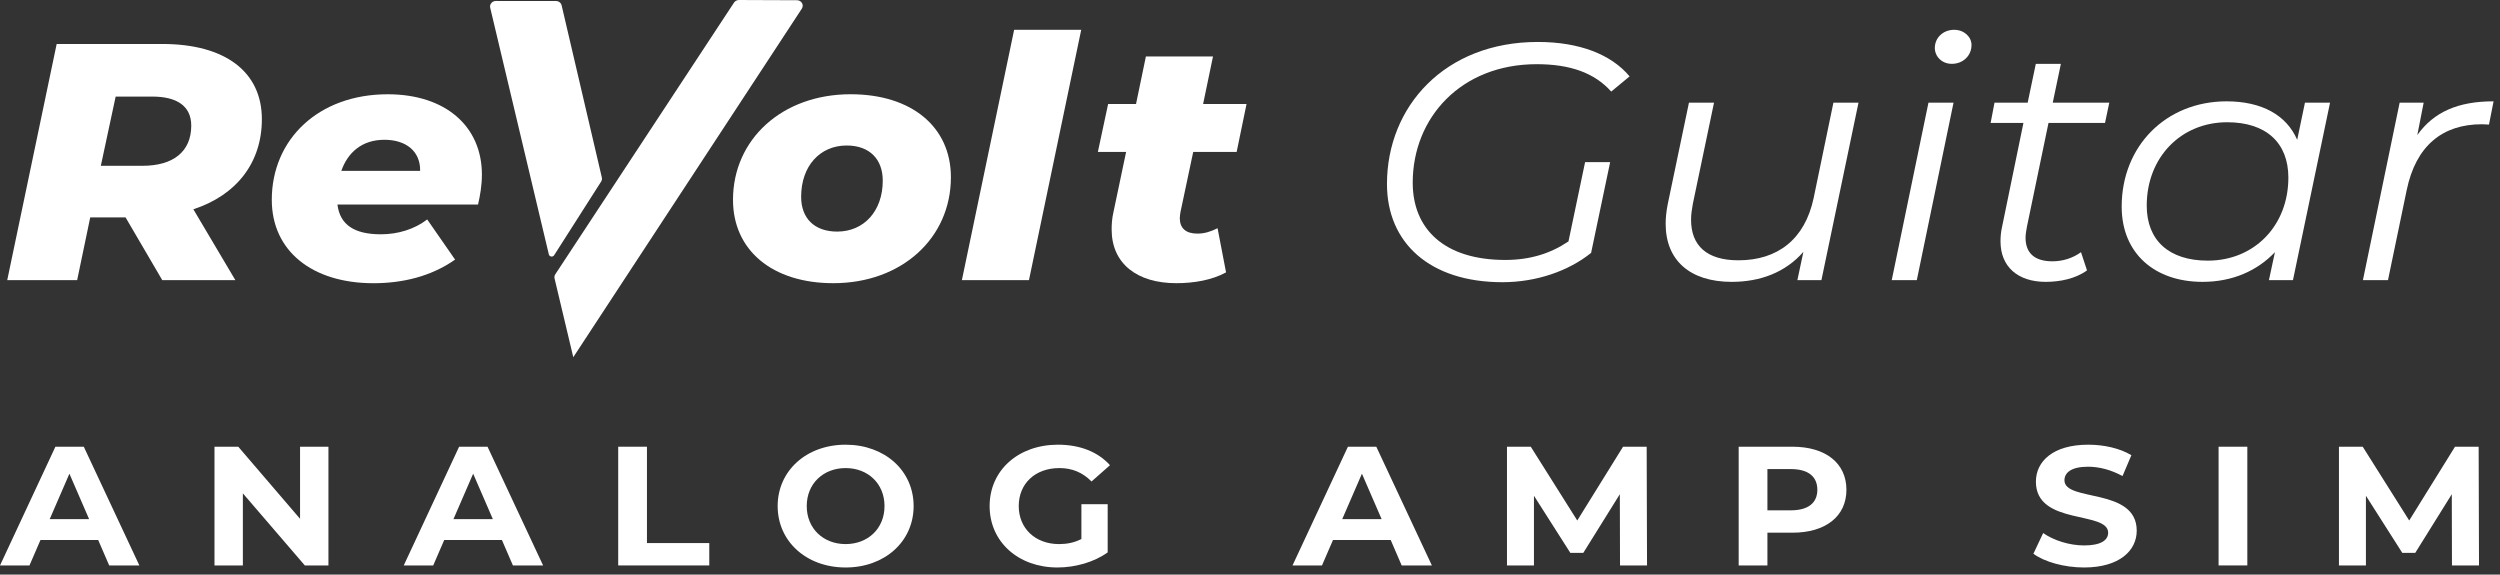
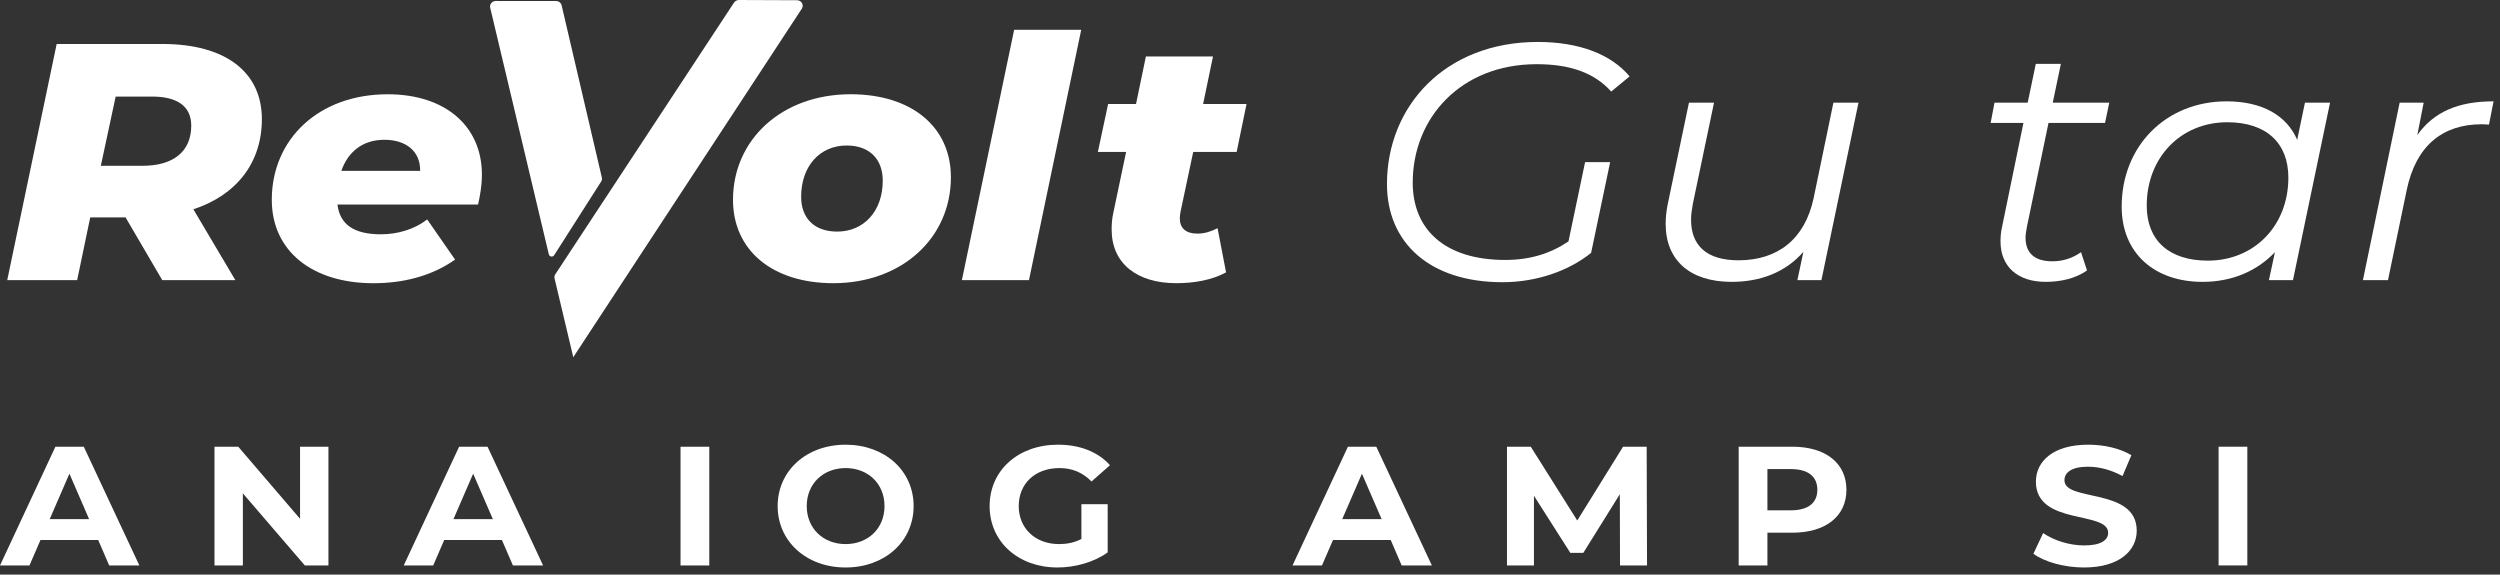
<svg xmlns="http://www.w3.org/2000/svg" width="100%" height="100%" viewBox="0 0 335 77" version="1.1" xml:space="preserve" style="fill-rule:evenodd;clip-rule:evenodd;stroke-linejoin:round;stroke-miterlimit:2;">
  <rect x="0" y="0" width="335" height="77" fill="#333333" stroke="none" />
  <path d="M14.632,75.769l4.042,-0l-7.447,-15.909l-3.803,-0l-7.424,15.909l3.949,-0l1.475,-3.41l7.733,0l1.475,3.41Zm-7.972,-6.204l2.641,-6.09l2.641,6.09l-5.282,0Z" style="fill:#fff;fill-rule:nonzero;" />
  <path d="M40.207,59.86l0,9.659l-8.28,-9.659l-3.185,-0l-0,15.909l3.803,-0l0,-9.659l8.303,9.659l3.163,-0l0,-15.909l-3.804,-0Z" style="fill:#fff;fill-rule:nonzero;" />
  <path d="M68.73,75.769l4.045,-0l-7.446,-15.909l-3.807,-0l-7.421,15.909l3.949,-0l1.475,-3.41l7.73,0l1.475,3.41Zm-7.968,-6.204l2.641,-6.09l2.641,6.09l-5.282,0Z" style="fill:#fff;fill-rule:nonzero;" />
-   <path d="M82.84,75.769l12.203,-0l0,-2.997l-8.351,-0l-0,-12.912l-3.852,-0l-0,15.909Z" style="fill:#fff;fill-rule:nonzero;" />
+   <path d="M82.84,75.769l12.203,-0l0,-2.997l-0,-12.912l-3.852,-0l-0,15.909Z" style="fill:#fff;fill-rule:nonzero;" />
  <path d="M113.314,76.043c5.237,-0 9.112,-3.478 9.112,-8.229c-0,-4.751 -3.875,-8.225 -9.112,-8.225c-5.259,0 -9.108,3.496 -9.108,8.225c0,4.73 3.849,8.229 9.108,8.229Zm0,-3.136c-2.972,-0 -5.211,-2.068 -5.211,-5.093c0,-3.025 2.239,-5.092 5.211,-5.092c2.976,-0 5.211,2.067 5.211,5.092c0,3.025 -2.235,5.093 -5.211,5.093Z" style="fill:#fff;fill-rule:nonzero;" />
  <path d="M144.909,72.227c-0.975,0.498 -1.951,0.68 -2.998,0.68c-3.189,-0 -5.401,-2.114 -5.401,-5.093c-0,-3.025 2.212,-5.092 5.449,-5.092c1.691,-0 3.095,0.569 4.306,1.797l2.474,-2.182c-1.617,-1.794 -4.042,-2.748 -6.97,-2.748c-5.308,0 -9.159,3.428 -9.159,8.225c-0,4.798 3.851,8.229 9.088,8.229c2.38,-0 4.899,-0.705 6.732,-2.022l-0,-6.456l-3.521,0l0,4.662Z" style="fill:#fff;fill-rule:nonzero;" />
  <path d="M187.825,75.769l4.046,-0l-7.447,-15.909l-3.803,-0l-7.424,15.909l3.948,-0l1.476,-3.41l7.733,0l1.471,3.41Zm-7.968,-6.204l2.641,-6.09l2.641,6.09l-5.282,0Z" style="fill:#fff;fill-rule:nonzero;" />
  <path d="M220.702,75.769l-0.048,-15.909l-3.166,-0l-6.135,9.887l-6.229,-9.887l-3.189,-0l0,15.909l3.614,-0l-0,-9.339l4.876,7.655l1.736,0l4.896,-7.862l0.025,9.546l3.62,-0Z" style="fill:#fff;fill-rule:nonzero;" />
  <path d="M240.191,59.86l-7.208,-0l-0,15.909l3.852,-0l-0,-4.388l3.356,-0c4.451,-0 7.23,-2.2 7.23,-5.748c0,-3.57 -2.779,-5.773 -7.23,-5.773Zm-0.216,8.524l-3.14,-0l-0,-5.527l3.14,-0c2.358,-0 3.549,1.025 3.549,2.776c0,1.729 -1.191,2.751 -3.549,2.751Z" style="fill:#fff;fill-rule:nonzero;" />
  <path d="M279.255,76.043c4.76,-0 7.066,-2.271 7.066,-4.93c0,-5.837 -9.685,-3.816 -9.685,-6.751c0,-1.003 0.883,-1.822 3.166,-1.822c1.475,0 3.07,0.409 4.616,1.252l1.188,-2.797c-1.546,-0.929 -3.684,-1.406 -5.781,-1.406c-4.734,0 -7.015,2.246 -7.015,4.957c0,5.908 9.682,3.865 9.682,6.841c-0,0.975 -0.928,1.702 -3.215,1.702c-1.996,-0 -4.09,-0.681 -5.494,-1.659l-1.308,2.772c1.475,1.09 4.139,1.841 6.78,1.841Z" style="fill:#fff;fill-rule:nonzero;" />
  <rect x="297.291" y="59.86" width="3.851" height="15.908" style="fill:#fff;" />
-   <path d="M332.187,75.769l-0.048,-15.909l-3.169,-0l-6.136,9.887l-6.229,-9.887l-3.185,-0l0,15.909l3.614,-0l-0,-9.339l4.873,7.655l1.736,0l4.898,-7.862l0.023,9.546l3.623,-0Z" style="fill:#fff;fill-rule:nonzero;" />
  <path d="M73.545,34.092c0.035,0.147 0.161,0.258 0.316,0.283c0.154,0.024 0.309,-0.043 0.392,-0.172c1.418,-2.222 5.44,-8.524 6.297,-9.869c0.106,-0.163 0.138,-0.357 0.097,-0.545c-0.574,-2.452 -4.596,-19.687 -5.389,-23.072c-0.077,-0.339 -0.389,-0.579 -0.753,-0.579c-1.636,-0.003 -6.087,-0.006 -8.065,-0.009c-0.235,0 -0.457,0.105 -0.602,0.28c-0.148,0.176 -0.203,0.403 -0.152,0.625c1.163,4.893 6.706,28.202 7.859,33.058Z" style="fill:#fff;fill-rule:nonzero;" />
  <path d="M99.021,-0c-0.268,-0 -0.516,0.132 -0.661,0.348c-2.338,3.557 -21.92,33.316 -23.949,36.405c-0.109,0.164 -0.145,0.367 -0.1,0.557c0.416,1.742 2.509,10.555 2.509,10.555c0,0 25.895,-39.486 30.626,-46.705c0.151,-0.228 0.158,-0.514 0.023,-0.748c-0.136,-0.237 -0.393,-0.381 -0.673,-0.381c-2.213,-0.009 -6.426,-0.025 -7.775,-0.031Z" style="fill:#fff;fill-rule:nonzero;" />
  <path d="M111.662,37.947c9.182,0 15.759,-6.055 15.759,-14.198c-0,-6.739 -5.253,-11.12 -13.44,-11.12c-9.186,-0 -15.759,6.052 -15.759,14.151c-0,6.739 5.25,11.167 13.44,11.167Zm0.519,-6.914c-3.076,0 -4.828,-1.809 -4.828,-4.659c-0,-4.117 2.509,-6.877 6.106,-6.877c3.079,-0 4.831,1.855 4.831,4.705c0,4.071 -2.509,6.831 -6.109,6.831Z" style="fill:#fff;fill-rule:nonzero;" />
  <path d="M128.893,37.538l8.989,0l7.002,-33.547l-8.989,0l-7.002,33.547Z" style="fill:#fff;fill-rule:nonzero;" />
  <path d="M159.892,20.355l5.82,0l1.324,-6.416l-5.82,0l1.327,-6.375l-8.992,-0l-1.324,6.375l-3.739,0l-1.372,6.416l3.784,0l-1.701,8.093c-0.19,0.816 -0.238,1.585 -0.238,2.308c0,4.567 3.408,7.191 8.657,7.191c2.368,0 4.78,-0.409 6.674,-1.449l-1.137,-5.917c-0.899,0.452 -1.752,0.723 -2.699,0.723c-1.559,-0 -2.364,-0.723 -2.364,-2.08c-0,-0.228 0.045,-0.499 0.093,-0.816l1.707,-8.053Z" style="fill:#fff;fill-rule:nonzero;" />
  <path d="M35.09,15.973c-0,-6.329 -4.873,-10.08 -13.344,-10.08l-14.152,-0l-6.625,31.648l9.369,0l1.753,-8.41l4.734,0l4.921,8.41l9.794,0l-5.629,-9.496c5.771,-1.895 9.179,-6.234 9.179,-12.072Zm-9.463,0.859c0,3.486 -2.412,5.385 -6.531,5.385l-5.585,0l1.987,-9.275l4.925,0c3.217,0 5.204,1.222 5.204,3.89Z" style="fill:#fff;fill-rule:nonzero;" />
  <path d="M64.575,23.393c0,-6.426 -4.824,-10.761 -12.631,-10.761c-9.234,-0 -15.524,6.006 -15.524,14.148c-0,6.832 5.391,11.171 13.627,11.171c3.884,-0 7.72,-0.905 10.934,-3.164l-3.736,-5.382c-1.704,1.314 -3.929,1.991 -6.203,1.991c-3.553,0 -5.491,-1.268 -5.823,-3.985l18.838,0c0.283,-1.218 0.518,-2.572 0.518,-4.018Zm-13.06,-4.662c2.889,-0 4.831,1.538 4.783,4.166l-10.561,0c0.854,-2.446 2.748,-4.166 5.778,-4.166Z" style="fill:#fff;fill-rule:nonzero;" />
  <path d="M205.916,8.601c4.451,-0 7.717,1.135 9.988,3.668l2.463,-2.034c-2.463,-2.945 -6.721,-4.613 -12.306,-4.613c-12.448,-0 -20.207,8.638 -20.207,19.038c0,7.869 5.723,13.155 15.473,13.155c4.544,0 8.85,-1.492 11.881,-3.929l2.554,-12.164l-3.359,-0l-2.226,10.625c-2.412,1.628 -5.159,2.486 -8.47,2.486c-8.191,0 -12.403,-4.16 -12.403,-10.354c-0,-8.727 6.486,-15.878 16.612,-15.878Z" style="fill:#fff;fill-rule:nonzero;" />
  <path d="M245.676,13.761l-2.651,12.798c-1.182,5.517 -4.828,8.321 -10.081,8.321c-4.261,-0 -6.341,-1.991 -6.341,-5.426c-0,-0.68 0.093,-1.357 0.235,-2.126l2.84,-13.567l-3.359,0l-2.837,13.567c-0.187,0.948 -0.284,1.81 -0.284,2.668c0,4.884 3.263,7.773 8.848,7.773c3.832,-0 7.195,-1.265 9.607,-4.019l-0.805,3.791l3.221,0l4.969,-23.78l-3.362,0Z" style="fill:#fff;fill-rule:nonzero;" />
-   <path d="M261.535,8.554c1.513,0 2.647,-1.083 2.647,-2.529c-0,-1.083 -0.992,-2.031 -2.316,-2.031c-1.513,0 -2.599,1.083 -2.599,2.437c0,1.13 0.944,2.123 2.268,2.123Zm-8.043,28.987l3.36,0l4.921,-23.78l-3.359,0l-4.922,23.78Z" style="fill:#fff;fill-rule:nonzero;" />
  <path d="M274.501,16.469l7.572,-0l0.57,-2.708l-7.575,0l1.089,-5.2l-3.36,-0l-1.088,5.2l-4.445,0l-0.518,2.708l4.396,-0l-2.883,14.022c-0.141,0.634 -0.19,1.268 -0.19,1.856c0,3.391 2.316,5.422 6.055,5.422c1.891,-0 3.975,-0.406 5.537,-1.536l-0.805,-2.44c-1.137,0.816 -2.461,1.222 -3.833,1.222c-2.416,-0 -3.598,-1.129 -3.598,-3.166c0,-0.453 0.094,-0.951 0.19,-1.493l2.886,-13.887Z" style="fill:#fff;fill-rule:nonzero;" />
  <path d="M308.863,13.761l-1.04,4.976c-1.421,-3.305 -4.735,-5.158 -9.466,-5.158c-8.094,0 -14.052,5.967 -14.052,14.109c-0,6.287 4.445,10.081 10.834,10.081c4.023,-0 7.334,-1.489 9.701,-3.976l-0.805,3.748l3.221,0l4.969,-23.78l-3.362,0Zm-13.015,21.165c-5.208,-0 -8.187,-2.714 -8.187,-7.373c-0,-6.471 4.589,-11.173 10.789,-11.173c5.208,-0 8.191,2.757 8.191,7.416c-0,6.471 -4.593,11.13 -10.793,11.13Z" style="fill:#fff;fill-rule:nonzero;" />
  <path d="M323.92,18.097l0.85,-4.336l-3.218,0l-4.921,23.78l3.359,0l2.509,-12.071c1.231,-5.927 4.78,-8.82 10.078,-8.82c0.38,0 0.615,0.044 0.947,0.044l0.615,-3.115c-4.731,0 -7.997,1.401 -10.219,4.518Z" style="fill:#fff;fill-rule:nonzero;" />
</svg>